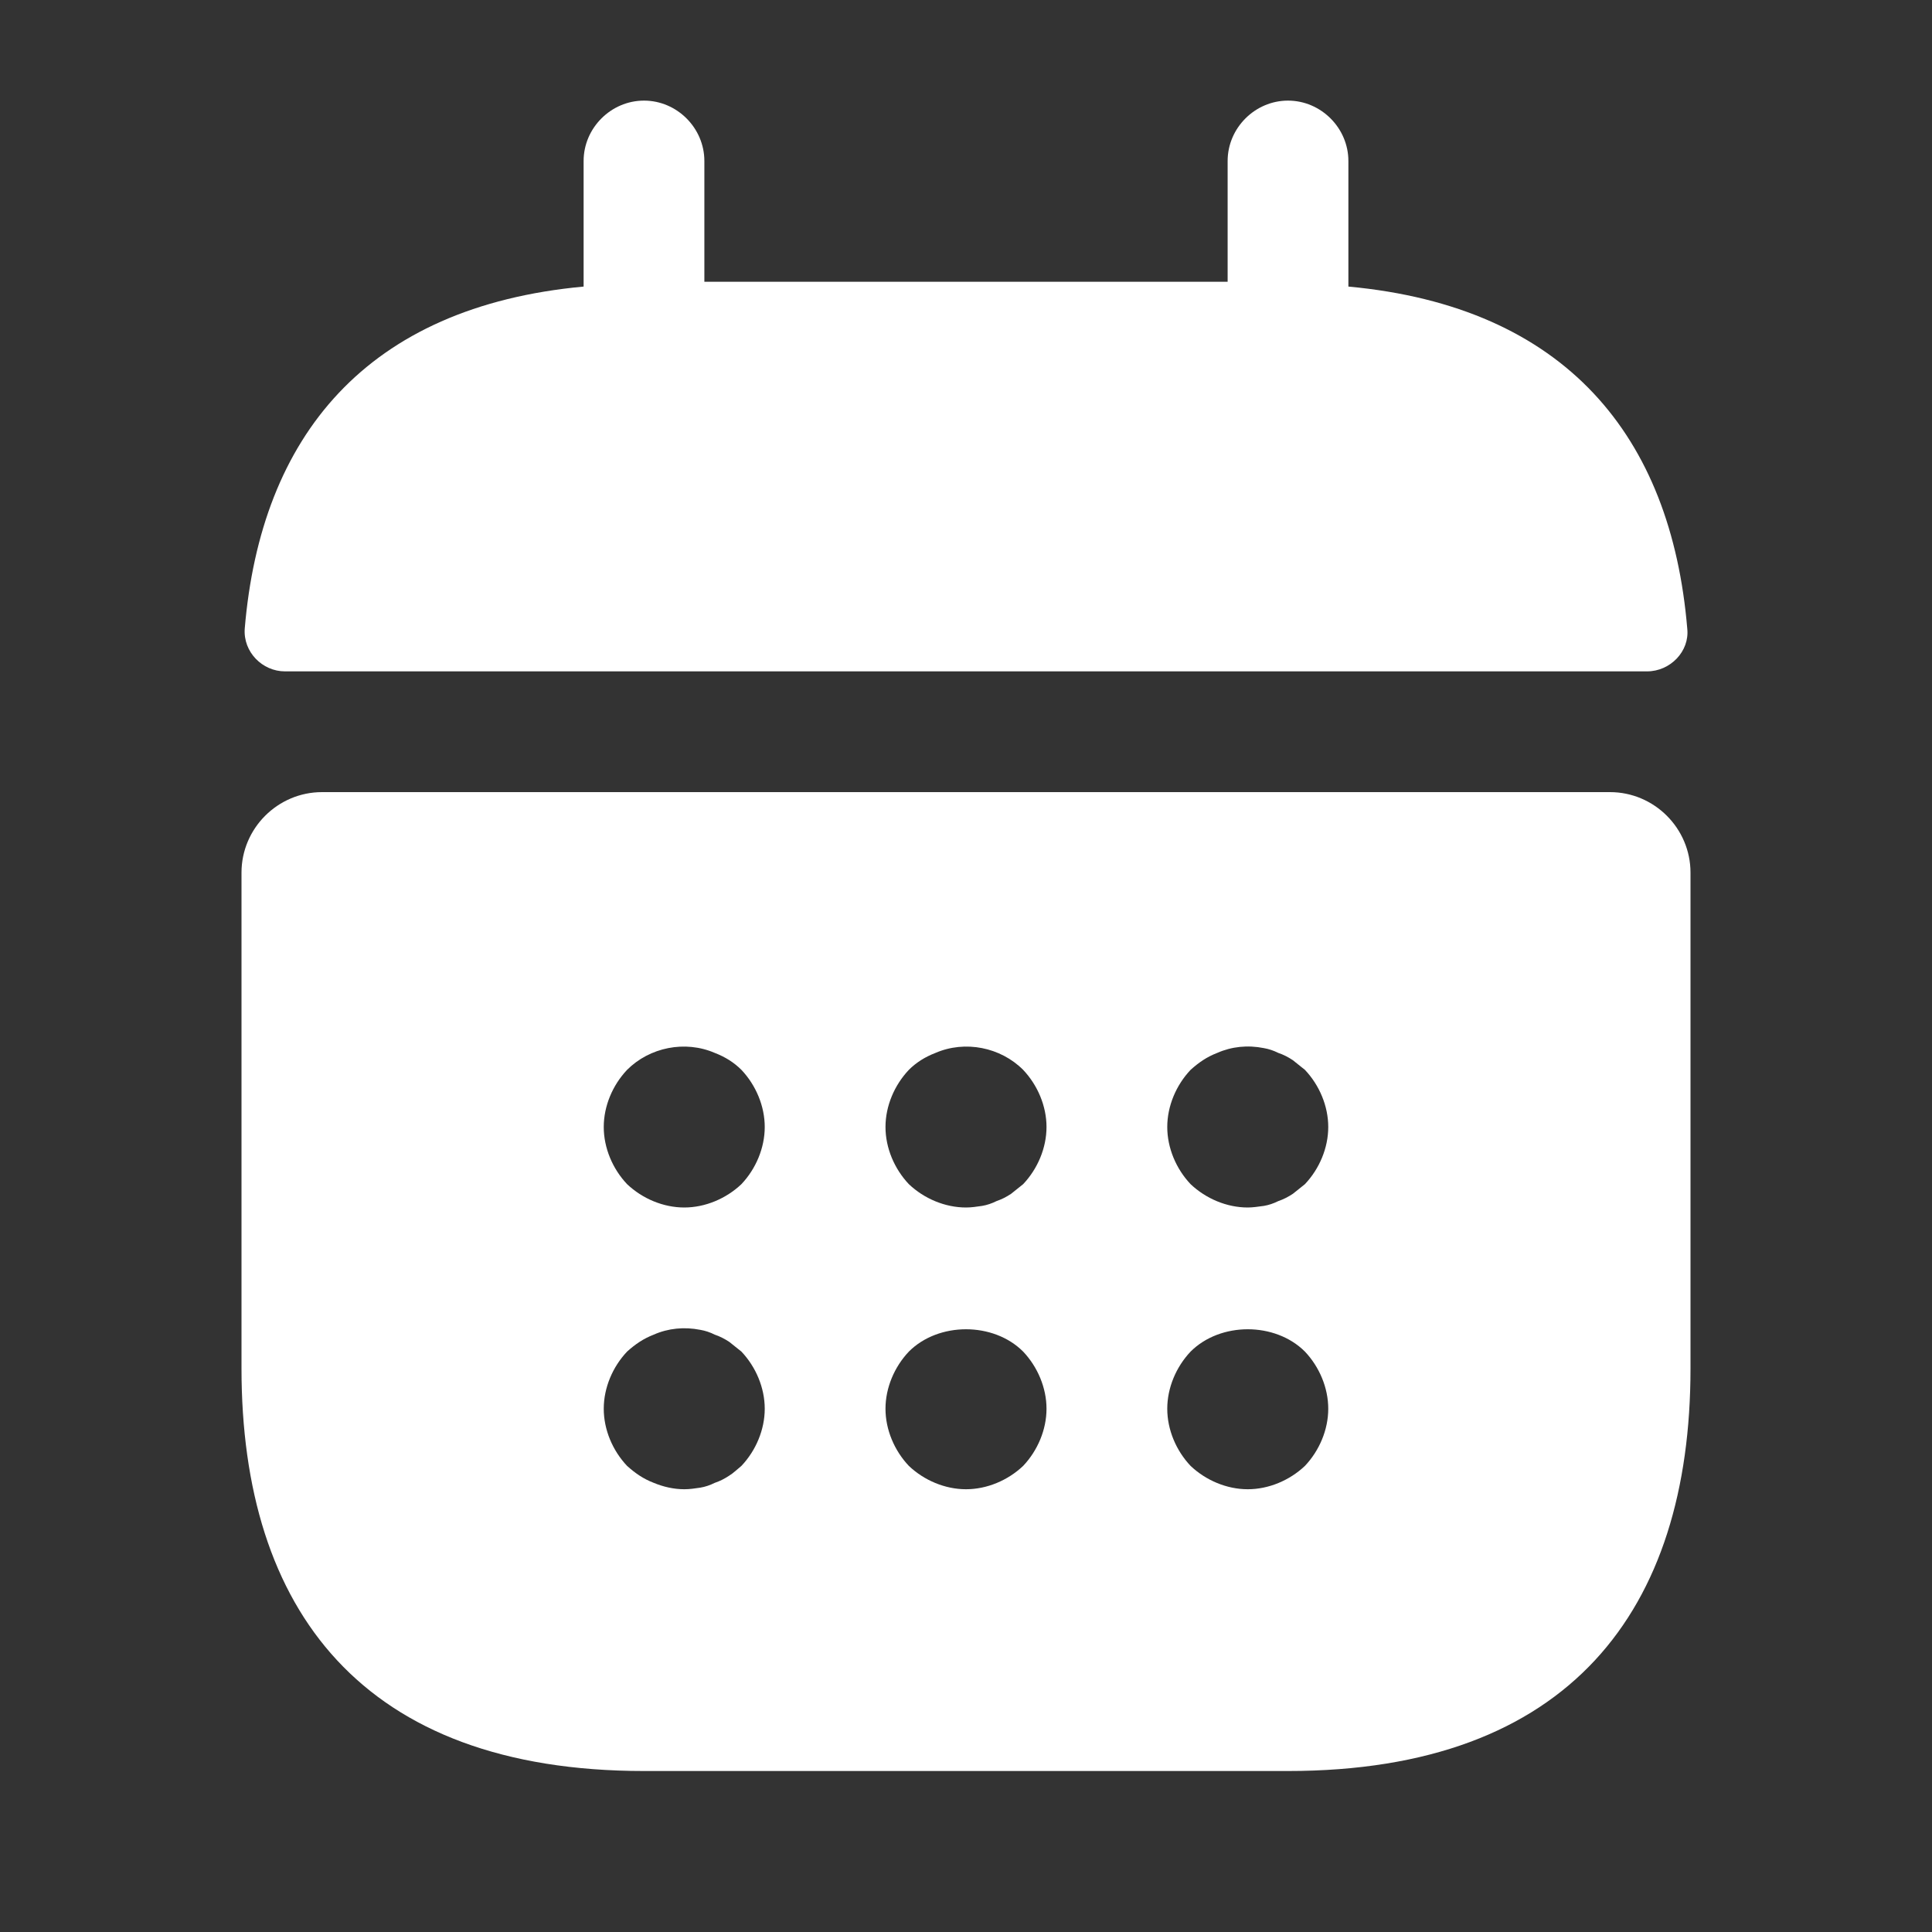
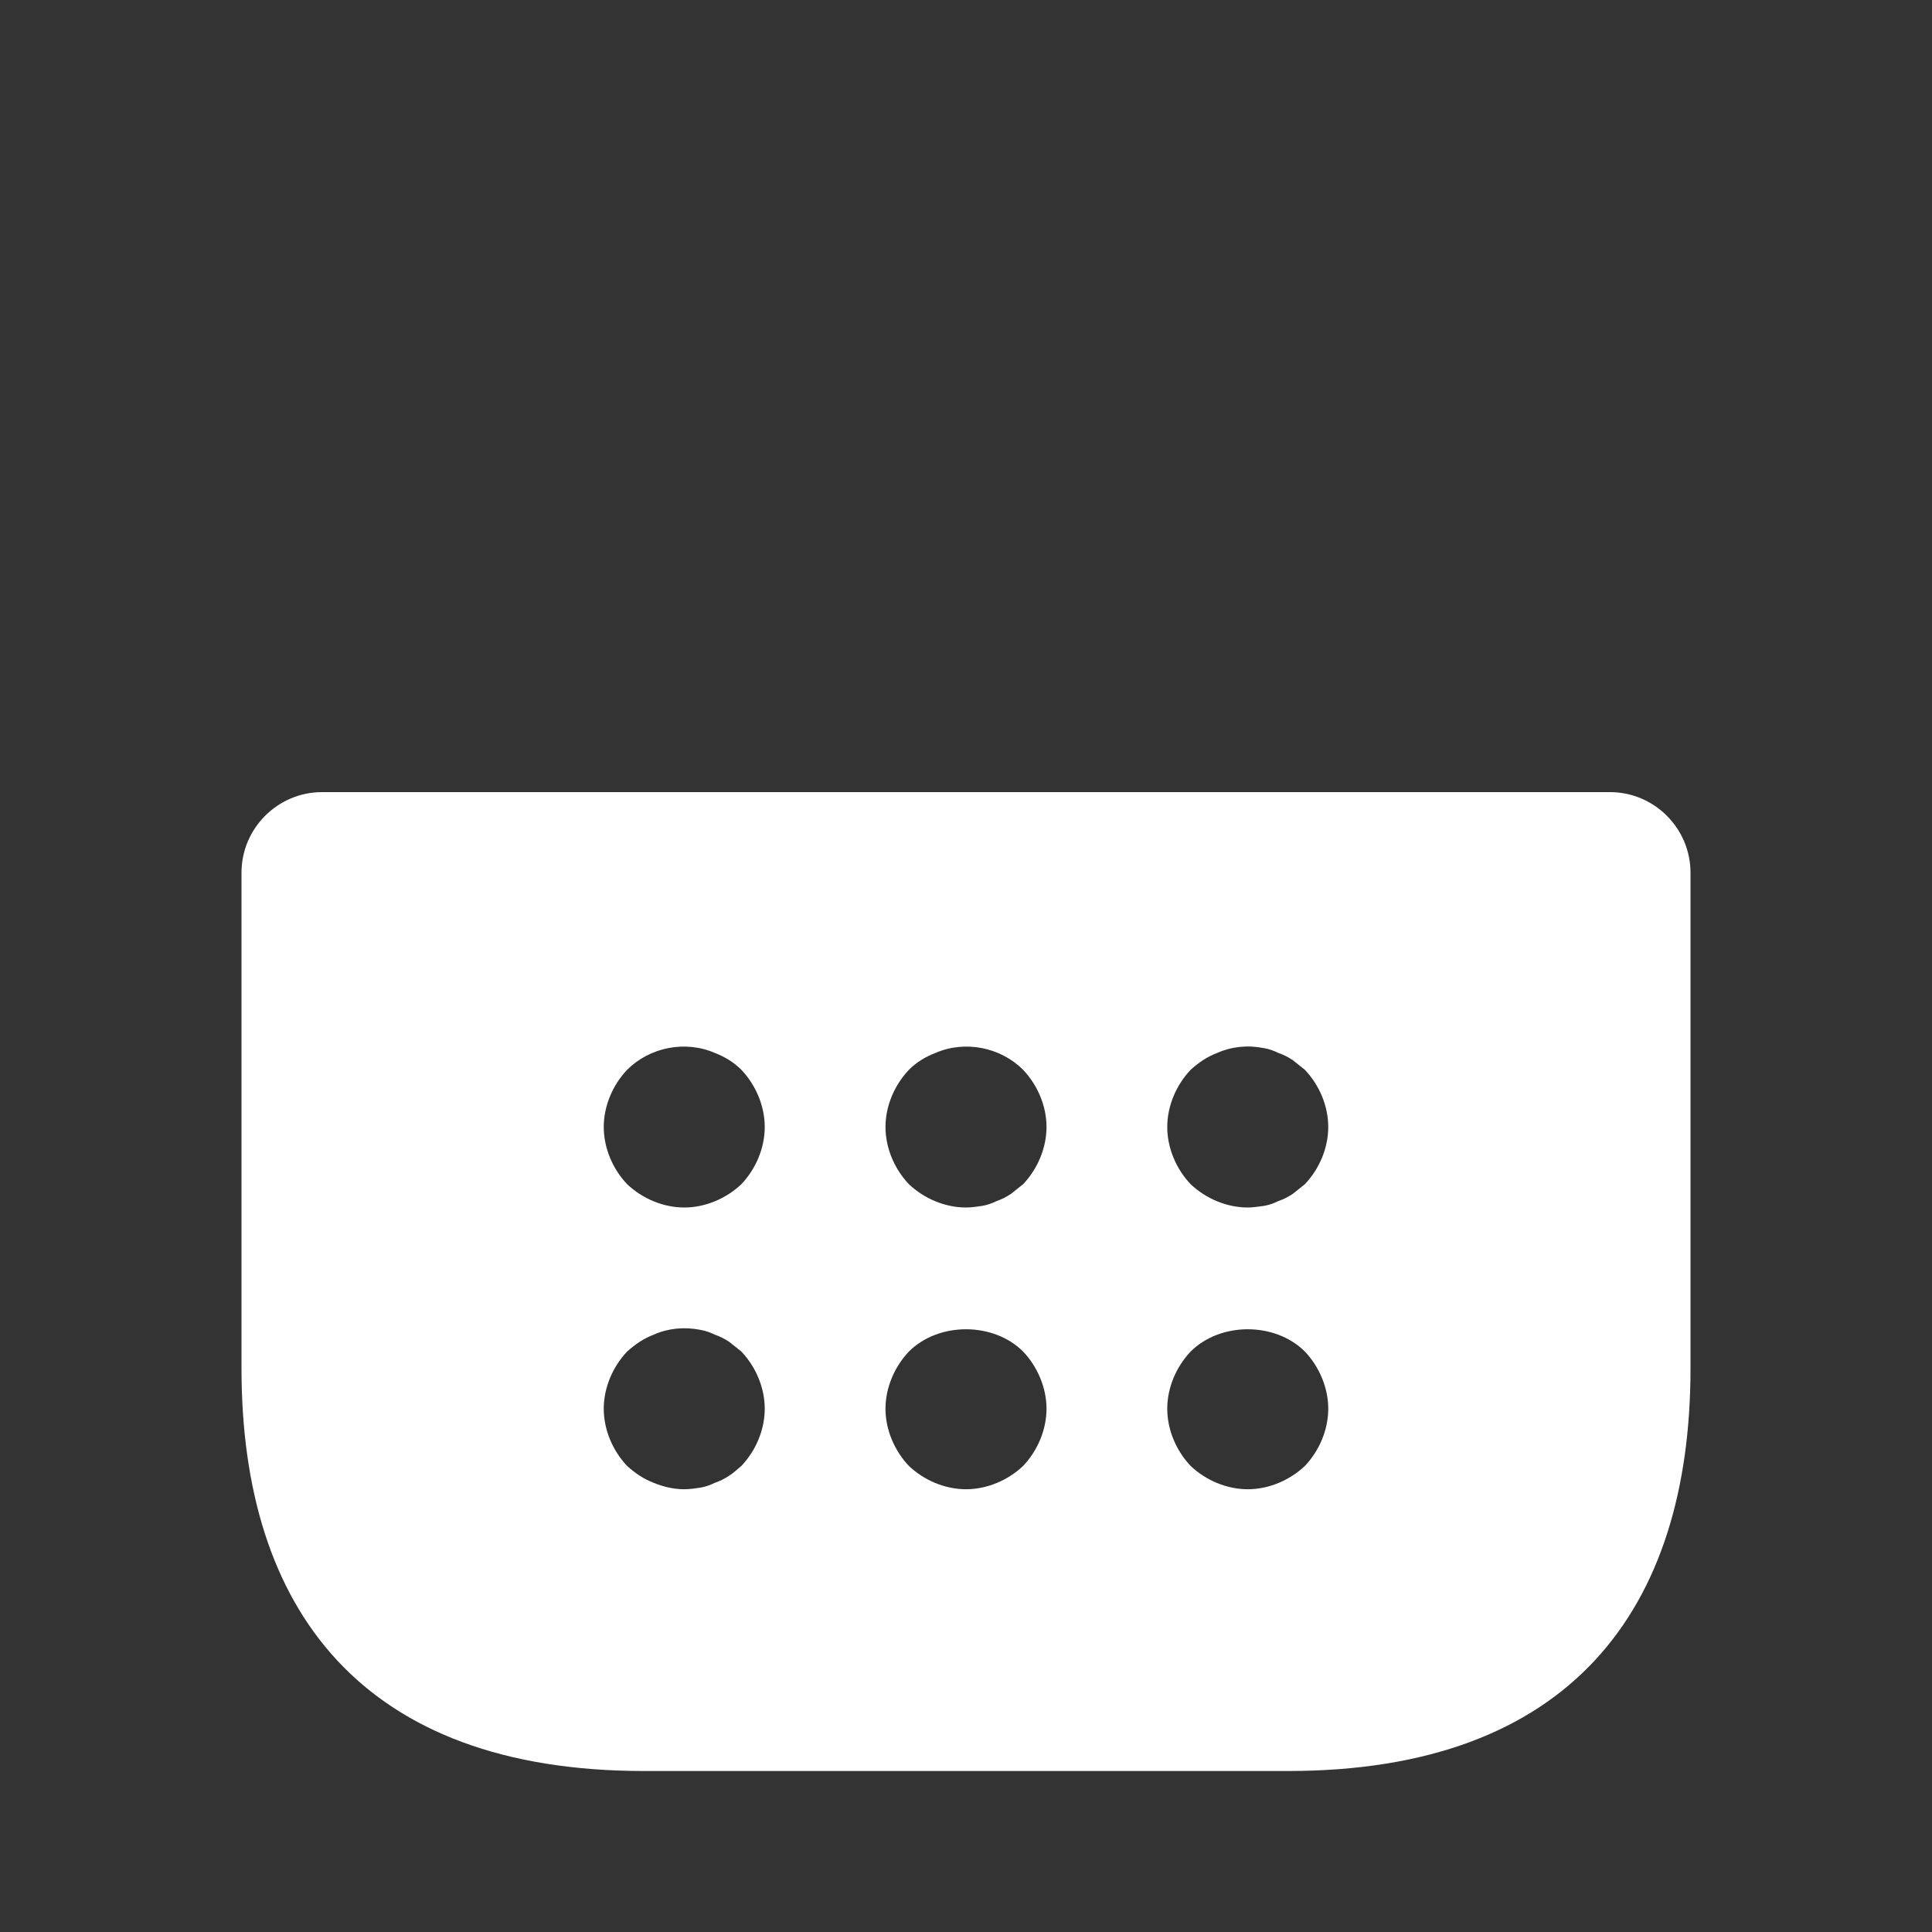
<svg xmlns="http://www.w3.org/2000/svg" width="64" height="64" viewBox="0 0 64 64" fill="none">
  <rect x="0" y="0" width="64" height="64" fill="#333333" stroke="none" />
-   <path d="M44.667 9.493V5.333C44.667 4.24 43.76 3.333 42.667 3.333C41.573 3.333 40.667 4.24 40.667 5.333V9.333H23.333V5.333C23.333 4.24 22.427 3.333 21.333 3.333C20.24 3.333 19.333 4.24 19.333 5.333V9.493C12.133 10.16 8.64 14.453 8.107 20.827C8.053 21.6 8.693 22.24 9.44 22.24H54.56C55.333 22.24 55.973 21.573 55.893 20.827C55.36 14.453 51.867 10.16 44.667 9.493Z" fill="white" />
  <path d="M53.333 26.24H10.667C9.2 26.24 8 27.44 8 28.907V45.333C8 53.333 12 58.667 21.333 58.667H42.667C52 58.667 56 53.333 56 45.333V28.907C56 27.44 54.8 26.24 53.333 26.24ZM24.56 48.56C24.427 48.667 24.293 48.8 24.16 48.88C24 48.987 23.84 49.067 23.68 49.12C23.52 49.2 23.36 49.253 23.2 49.28C23.013 49.307 22.853 49.333 22.667 49.333C22.32 49.333 21.973 49.253 21.653 49.12C21.307 48.987 21.04 48.8 20.773 48.56C20.293 48.053 20 47.36 20 46.667C20 45.973 20.293 45.28 20.773 44.773C21.04 44.533 21.307 44.347 21.653 44.213C22.133 44 22.667 43.947 23.2 44.053C23.36 44.08 23.52 44.133 23.68 44.213C23.84 44.267 24 44.347 24.16 44.453C24.293 44.56 24.427 44.667 24.56 44.773C25.04 45.28 25.333 45.973 25.333 46.667C25.333 47.36 25.04 48.053 24.56 48.56ZM24.56 39.227C24.053 39.707 23.36 40 22.667 40C21.973 40 21.28 39.707 20.773 39.227C20.293 38.72 20 38.027 20 37.333C20 36.64 20.293 35.947 20.773 35.44C21.52 34.693 22.693 34.453 23.68 34.88C24.027 35.013 24.32 35.2 24.56 35.44C25.04 35.947 25.333 36.64 25.333 37.333C25.333 38.027 25.04 38.72 24.56 39.227ZM33.893 48.56C33.387 49.04 32.693 49.333 32 49.333C31.307 49.333 30.613 49.04 30.107 48.56C29.627 48.053 29.333 47.36 29.333 46.667C29.333 45.973 29.627 45.28 30.107 44.773C31.093 43.787 32.907 43.787 33.893 44.773C34.373 45.28 34.667 45.973 34.667 46.667C34.667 47.36 34.373 48.053 33.893 48.56ZM33.893 39.227C33.76 39.333 33.627 39.44 33.493 39.547C33.333 39.653 33.173 39.733 33.013 39.787C32.853 39.867 32.693 39.92 32.533 39.947C32.347 39.973 32.187 40 32 40C31.307 40 30.613 39.707 30.107 39.227C29.627 38.72 29.333 38.027 29.333 37.333C29.333 36.64 29.627 35.947 30.107 35.44C30.347 35.2 30.64 35.013 30.987 34.88C31.973 34.453 33.147 34.693 33.893 35.44C34.373 35.947 34.667 36.64 34.667 37.333C34.667 38.027 34.373 38.72 33.893 39.227ZM43.227 48.56C42.72 49.04 42.027 49.333 41.333 49.333C40.64 49.333 39.947 49.04 39.44 48.56C38.96 48.053 38.667 47.36 38.667 46.667C38.667 45.973 38.96 45.28 39.44 44.773C40.427 43.787 42.24 43.787 43.227 44.773C43.707 45.28 44 45.973 44 46.667C44 47.36 43.707 48.053 43.227 48.56ZM43.227 39.227C43.093 39.333 42.96 39.44 42.827 39.547C42.667 39.653 42.507 39.733 42.347 39.787C42.187 39.867 42.027 39.92 41.867 39.947C41.68 39.973 41.493 40 41.333 40C40.64 40 39.947 39.707 39.44 39.227C38.96 38.72 38.667 38.027 38.667 37.333C38.667 36.64 38.96 35.947 39.44 35.44C39.707 35.2 39.973 35.013 40.32 34.88C40.8 34.667 41.333 34.613 41.867 34.72C42.027 34.747 42.187 34.8 42.347 34.88C42.507 34.933 42.667 35.013 42.827 35.12C42.96 35.227 43.093 35.333 43.227 35.44C43.707 35.947 44 36.64 44 37.333C44 38.027 43.707 38.72 43.227 39.227Z" fill="white" />
</svg>